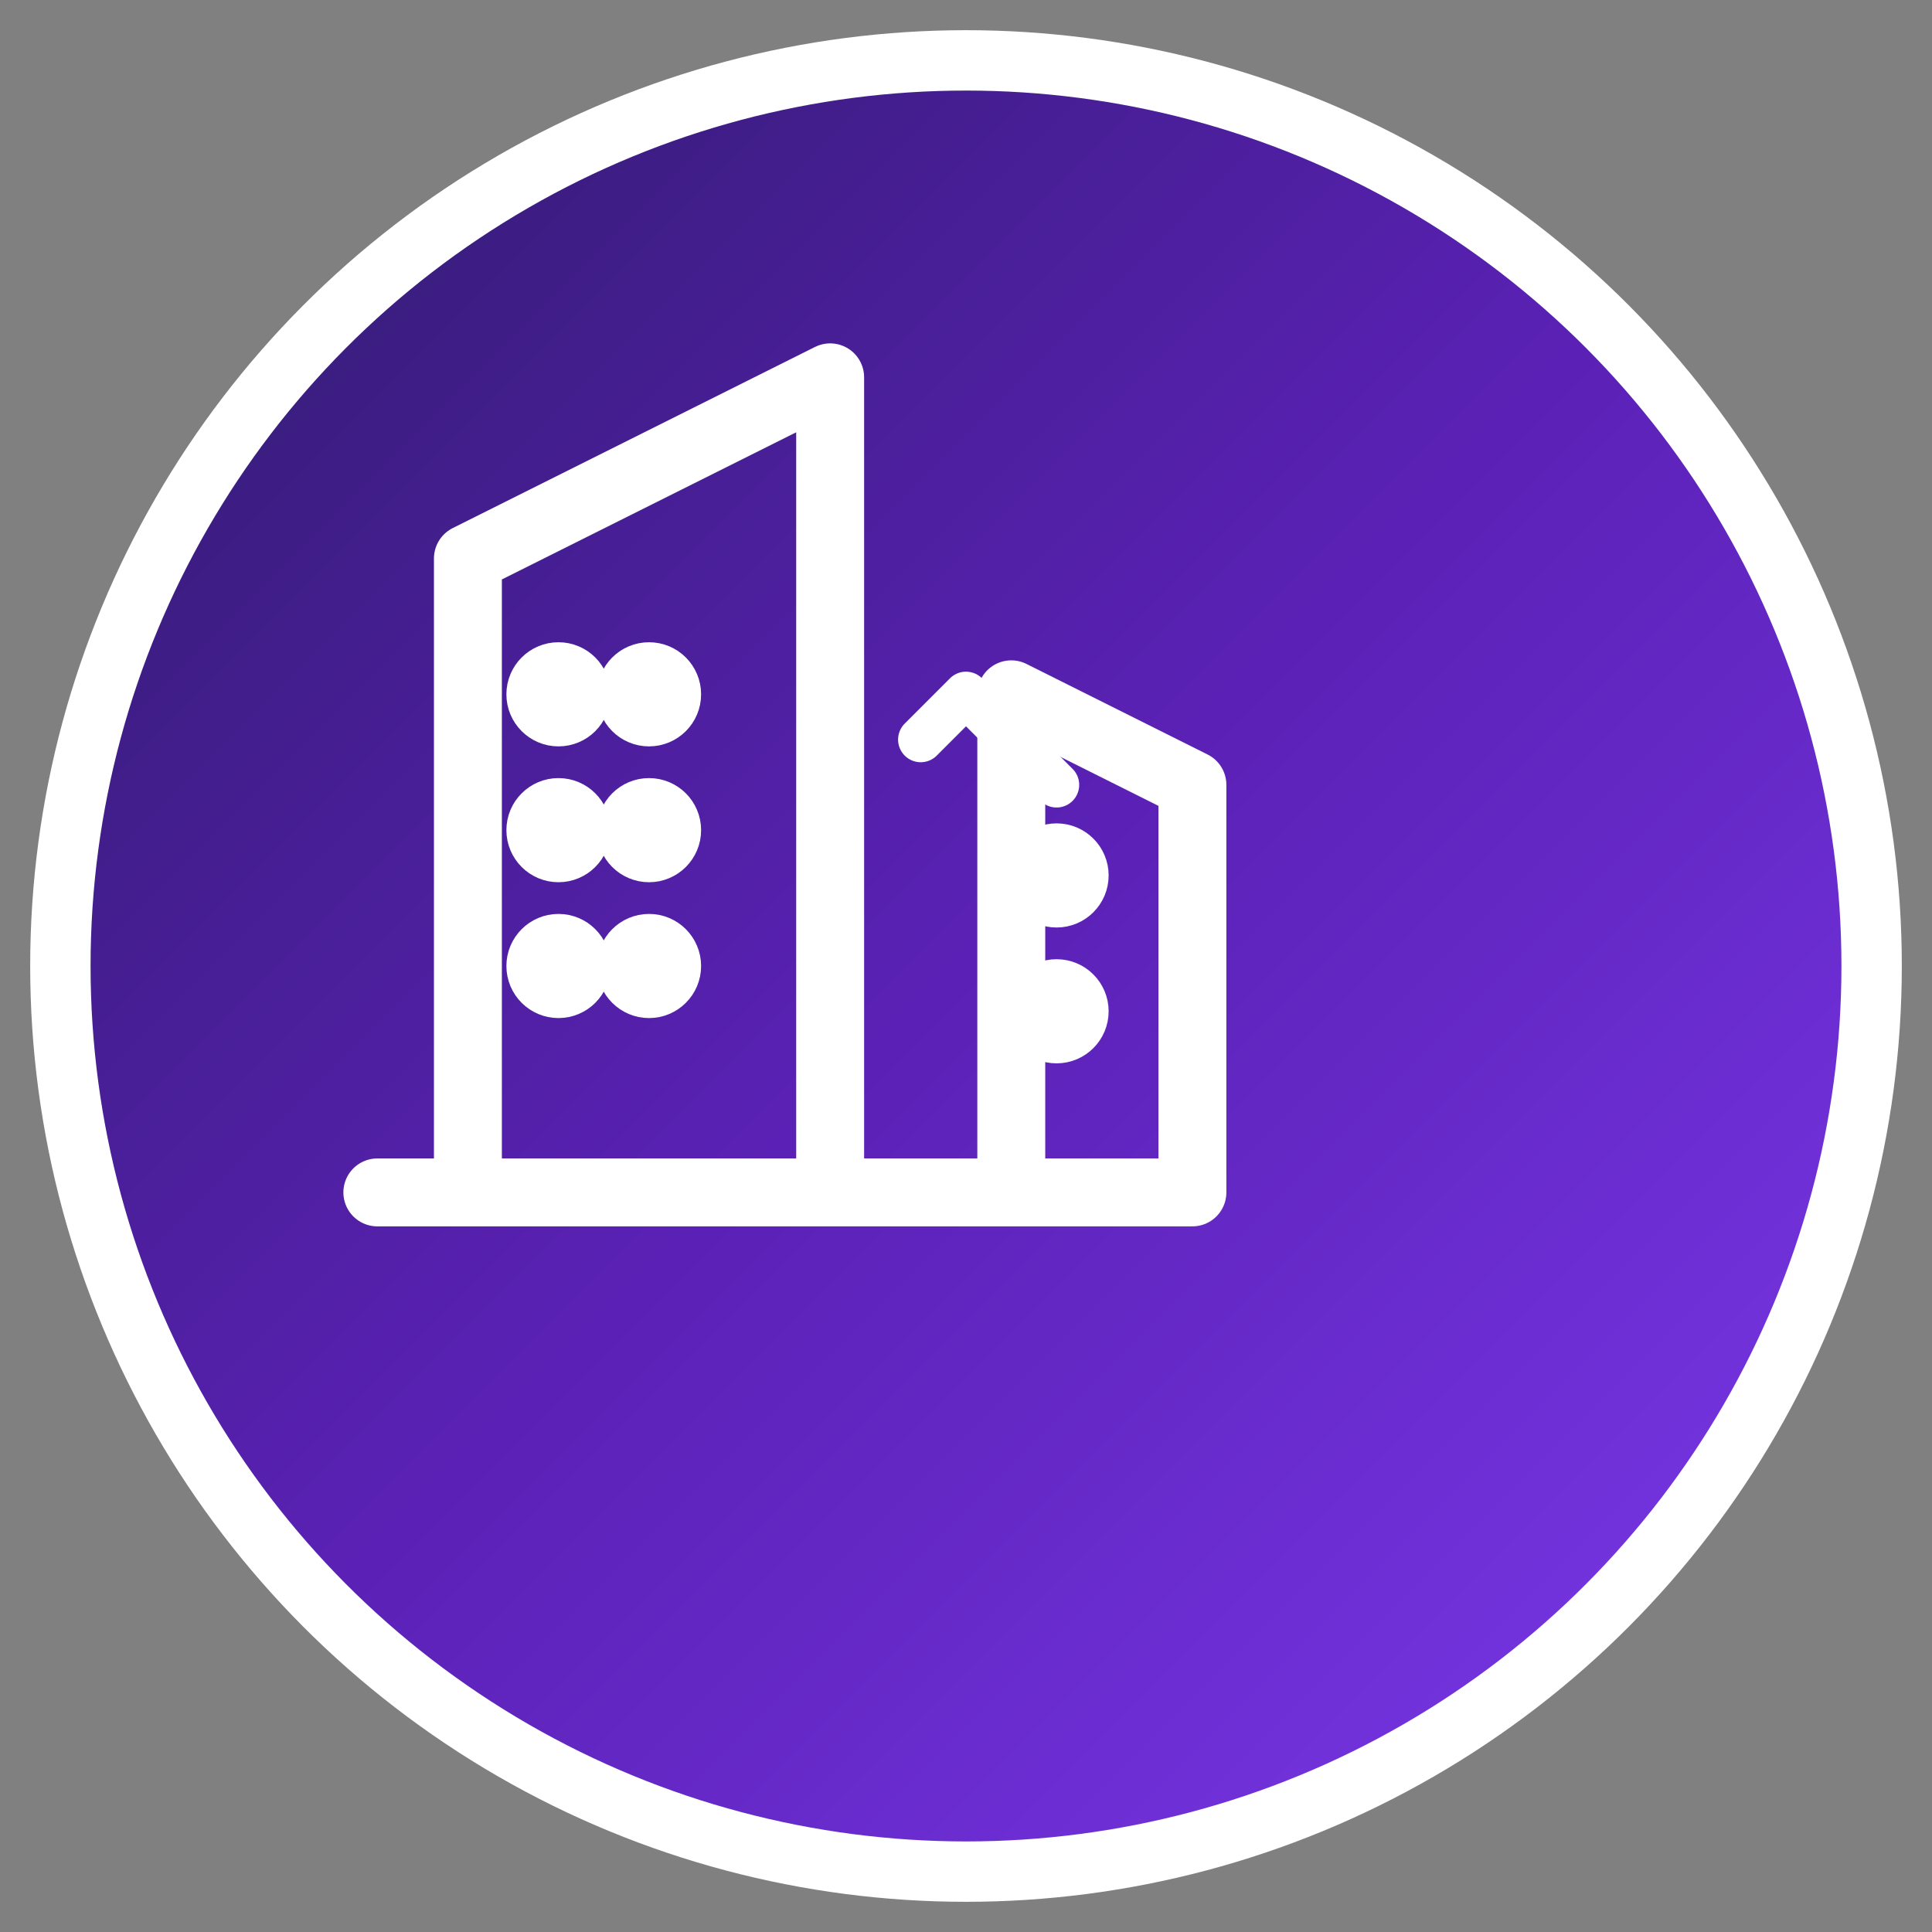
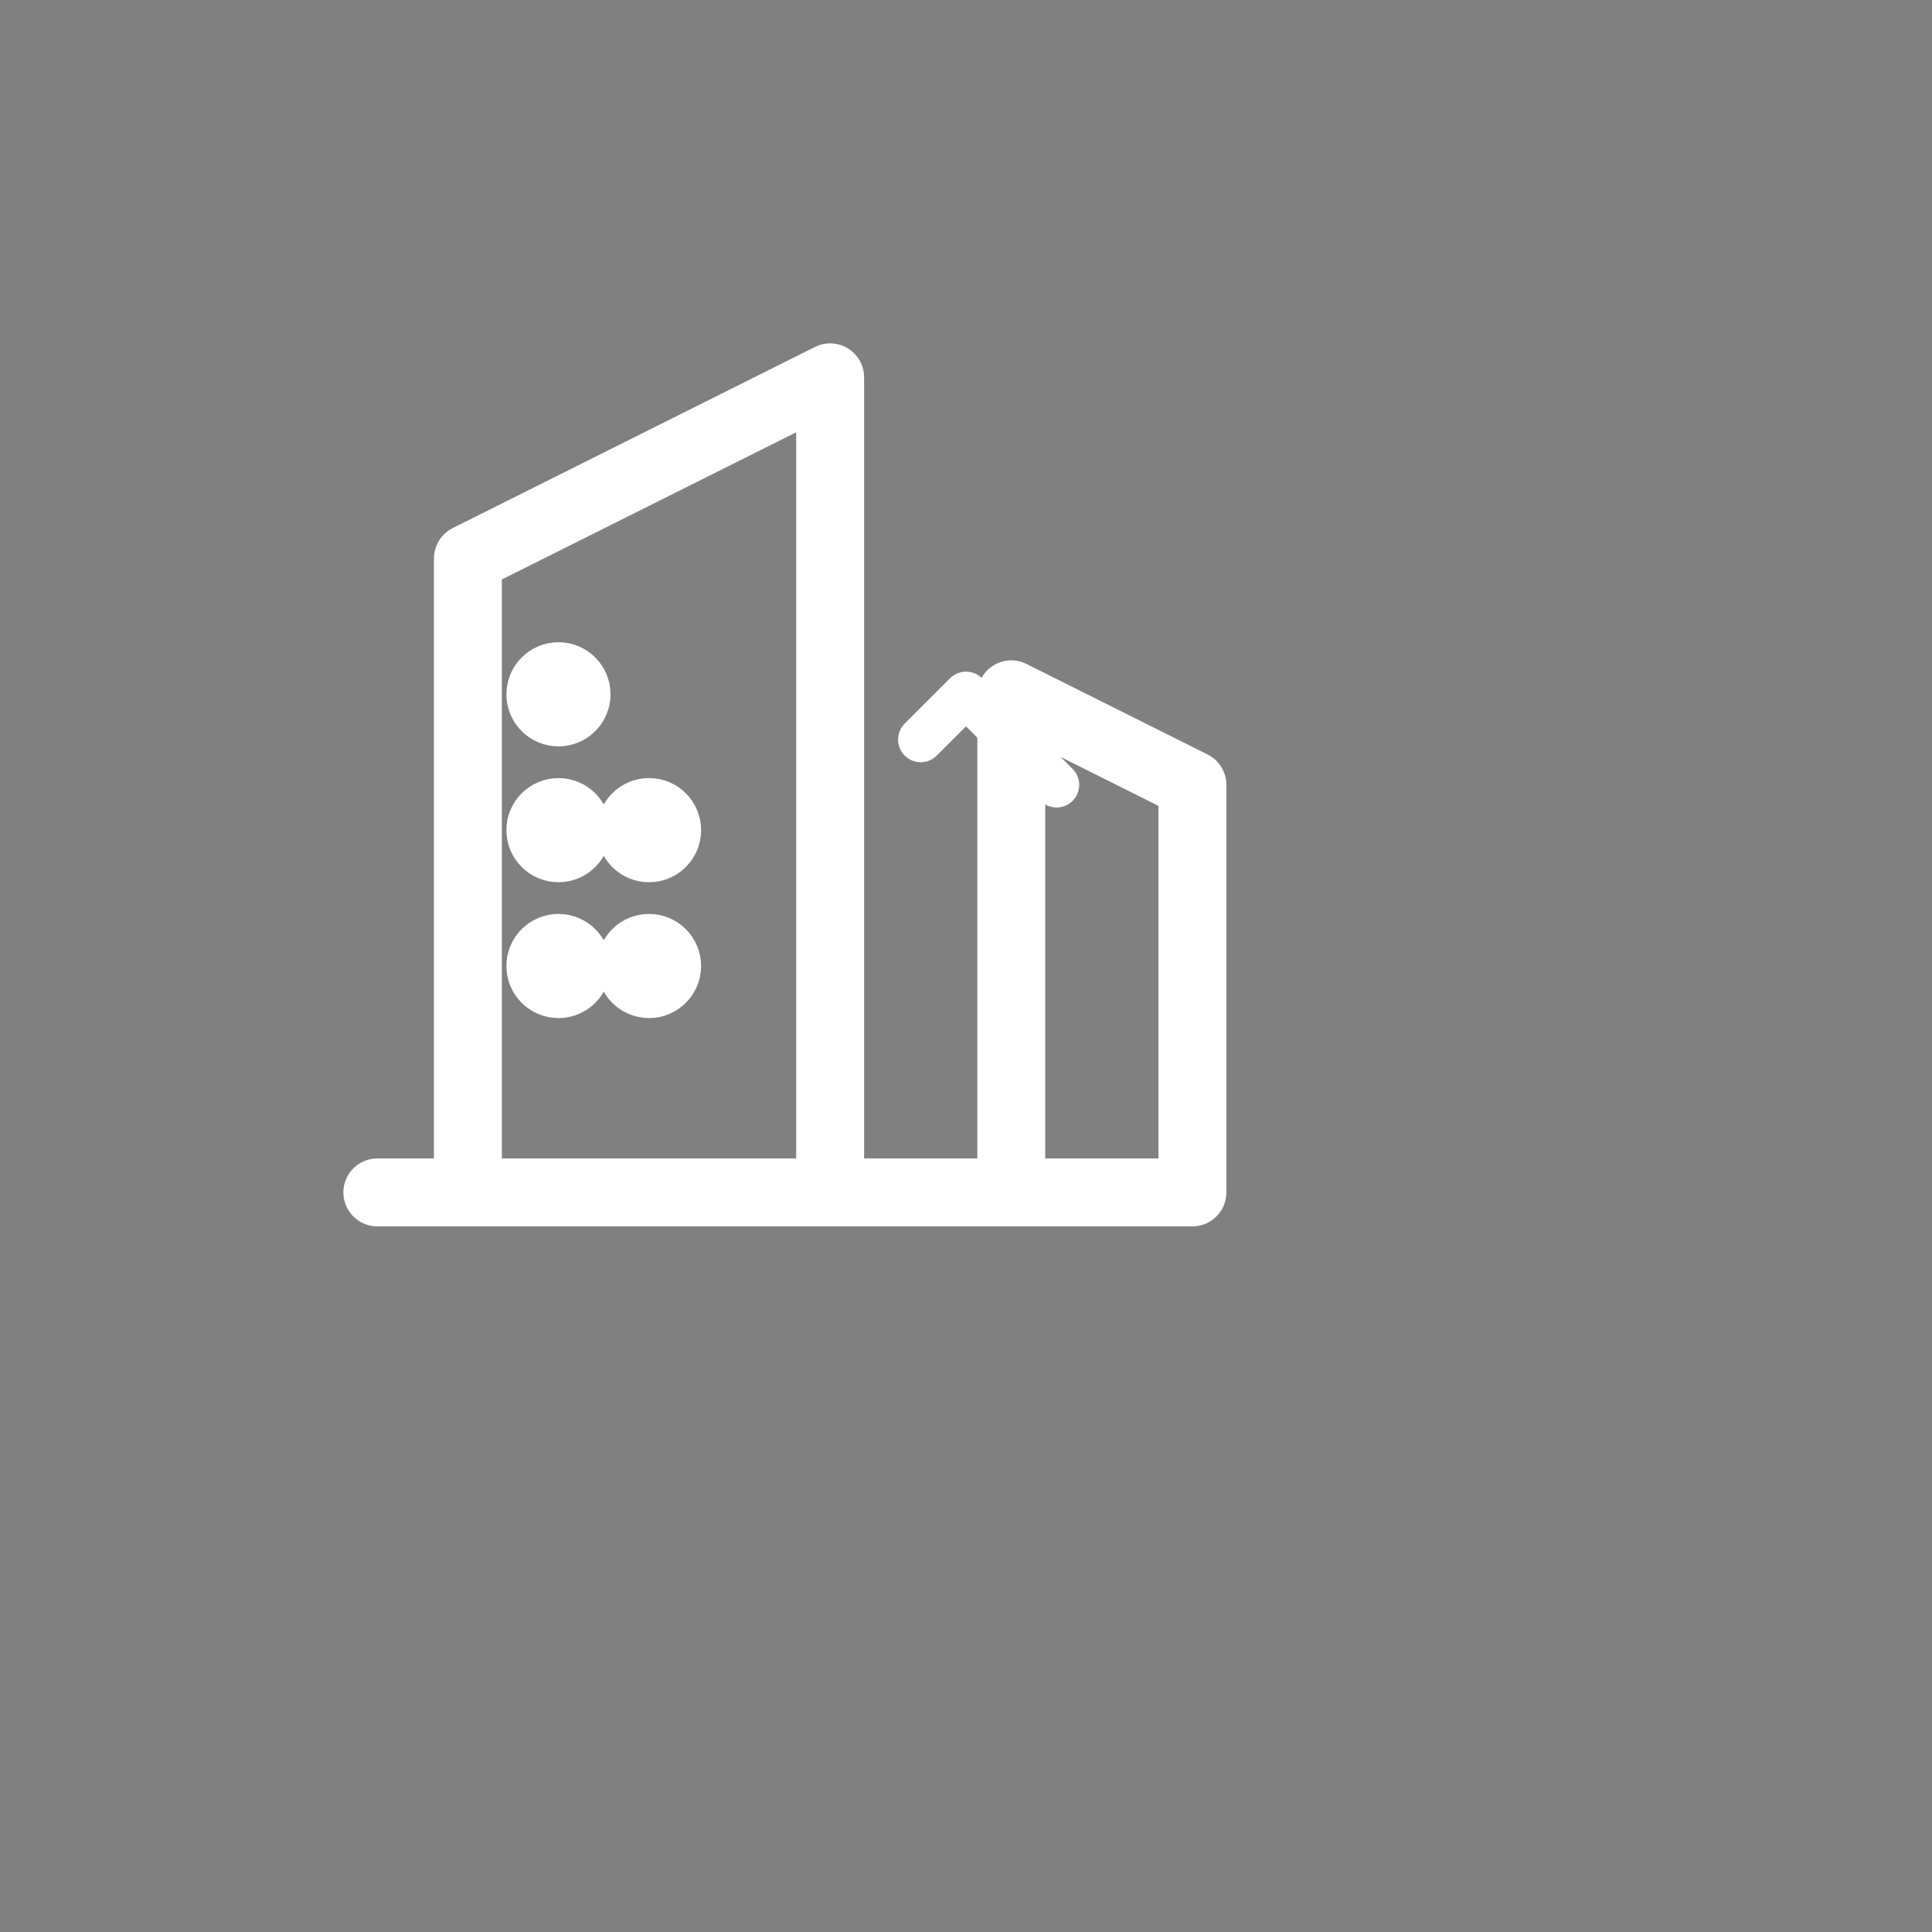
<svg xmlns="http://www.w3.org/2000/svg" width="32" height="32" viewBox="0 0 32 32" fill="none">
  <rect x="0" y="0" width="32" height="32" fill="#808080" stroke="none" />
  <defs>
    <linearGradient id="grad" x1="0%" y1="0%" x2="100%" y2="100%">
      <stop offset="0%" style="stop-color:#2D1B69;stop-opacity:1" />
      <stop offset="50%" style="stop-color:#5B21B6;stop-opacity:1" />
      <stop offset="100%" style="stop-color:#7C3AED;stop-opacity:1" />
    </linearGradient>
  </defs>
-   <circle cx="16" cy="16" r="15" fill="url(#grad)" stroke="#FFFFFF" stroke-width="1" />
  <g transform="translate(4, 4) scale(0.75)" stroke="#FFFFFF" stroke-width="1.5" fill="none" stroke-linecap="round" stroke-linejoin="round">
-     <path d="M3 21h18M5 21V7l8-4v18M13 21V9.5M21 21V12l-4-2v11" />
+     <path d="M3 21h18M5 21V7l8-4v18V9.5M21 21V12l-4-2v11" />
    <circle cx="7" cy="10" r="0.4" fill="#FFFFFF" />
-     <circle cx="9" cy="10" r="0.4" fill="#FFFFFF" />
    <circle cx="7" cy="13" r="0.4" fill="#FFFFFF" />
    <circle cx="9" cy="13" r="0.4" fill="#FFFFFF" />
    <circle cx="7" cy="16" r="0.4" fill="#FFFFFF" />
    <circle cx="9" cy="16" r="0.4" fill="#FFFFFF" />
-     <circle cx="18" cy="14" r="0.4" fill="#FFFFFF" />
-     <circle cx="18" cy="17" r="0.4" fill="#FFFFFF" />
    <path d="M15 11l1-1 2 2" stroke-width="1" />
  </g>
</svg>